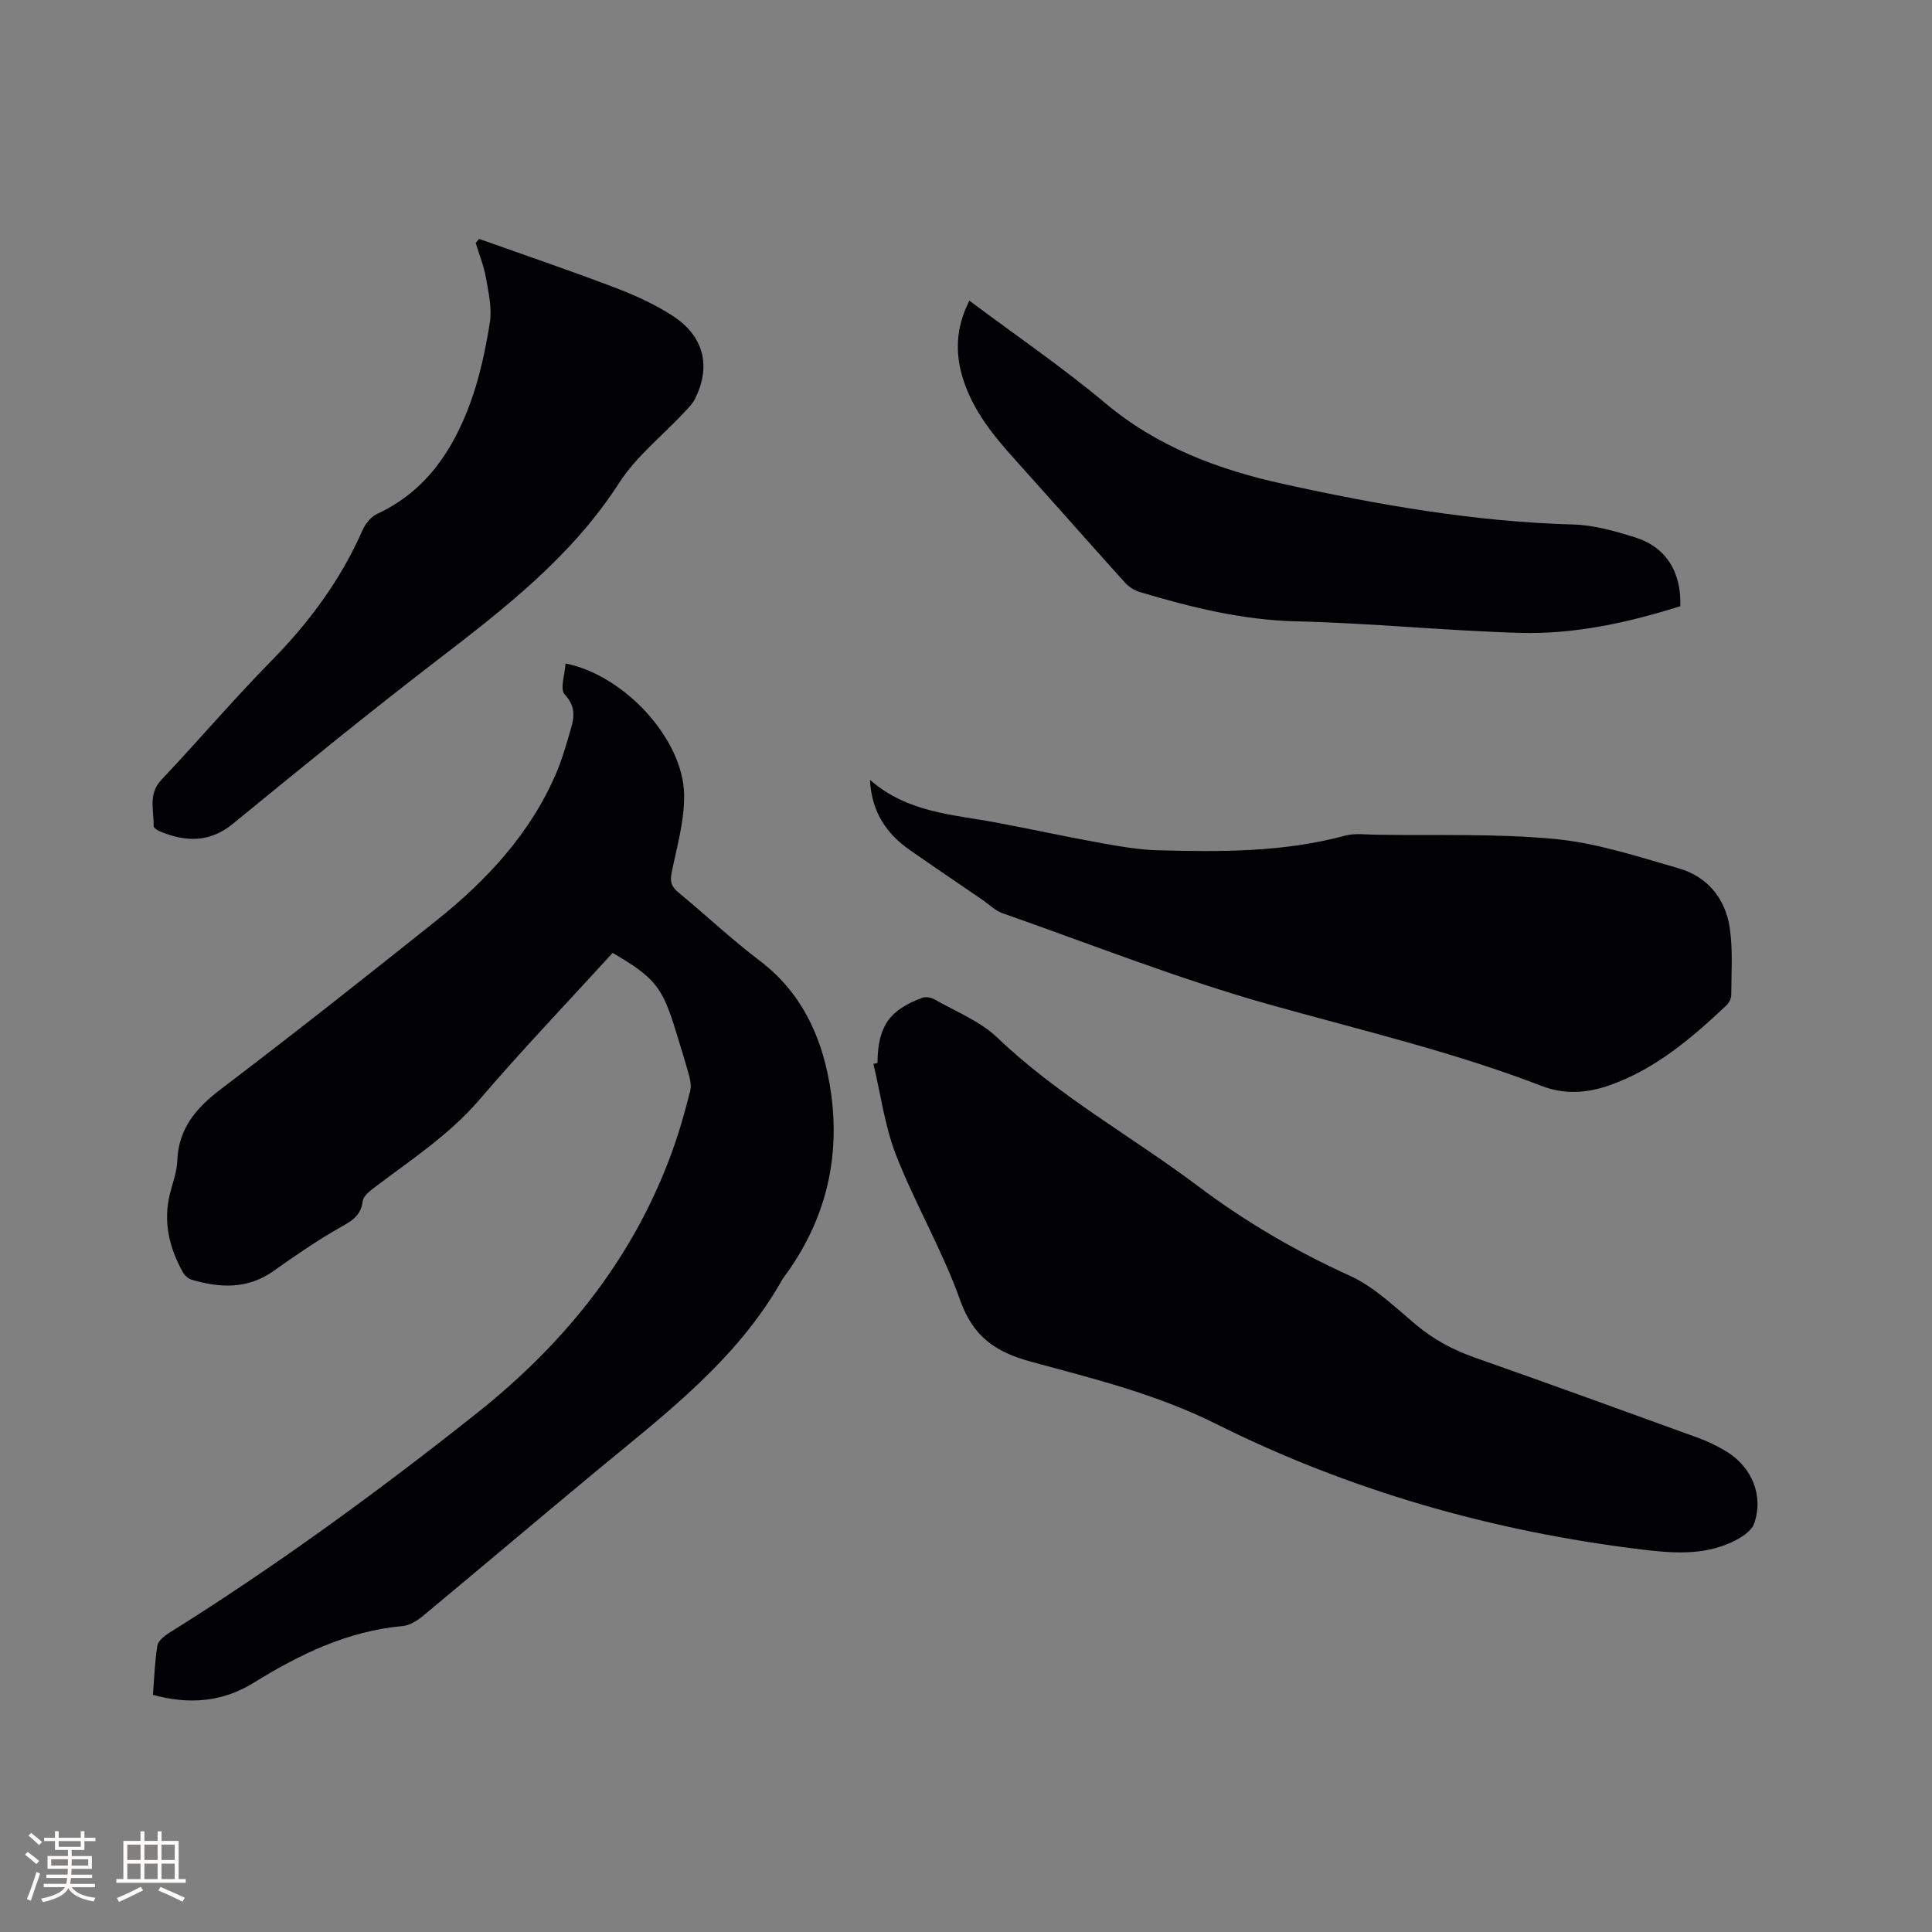
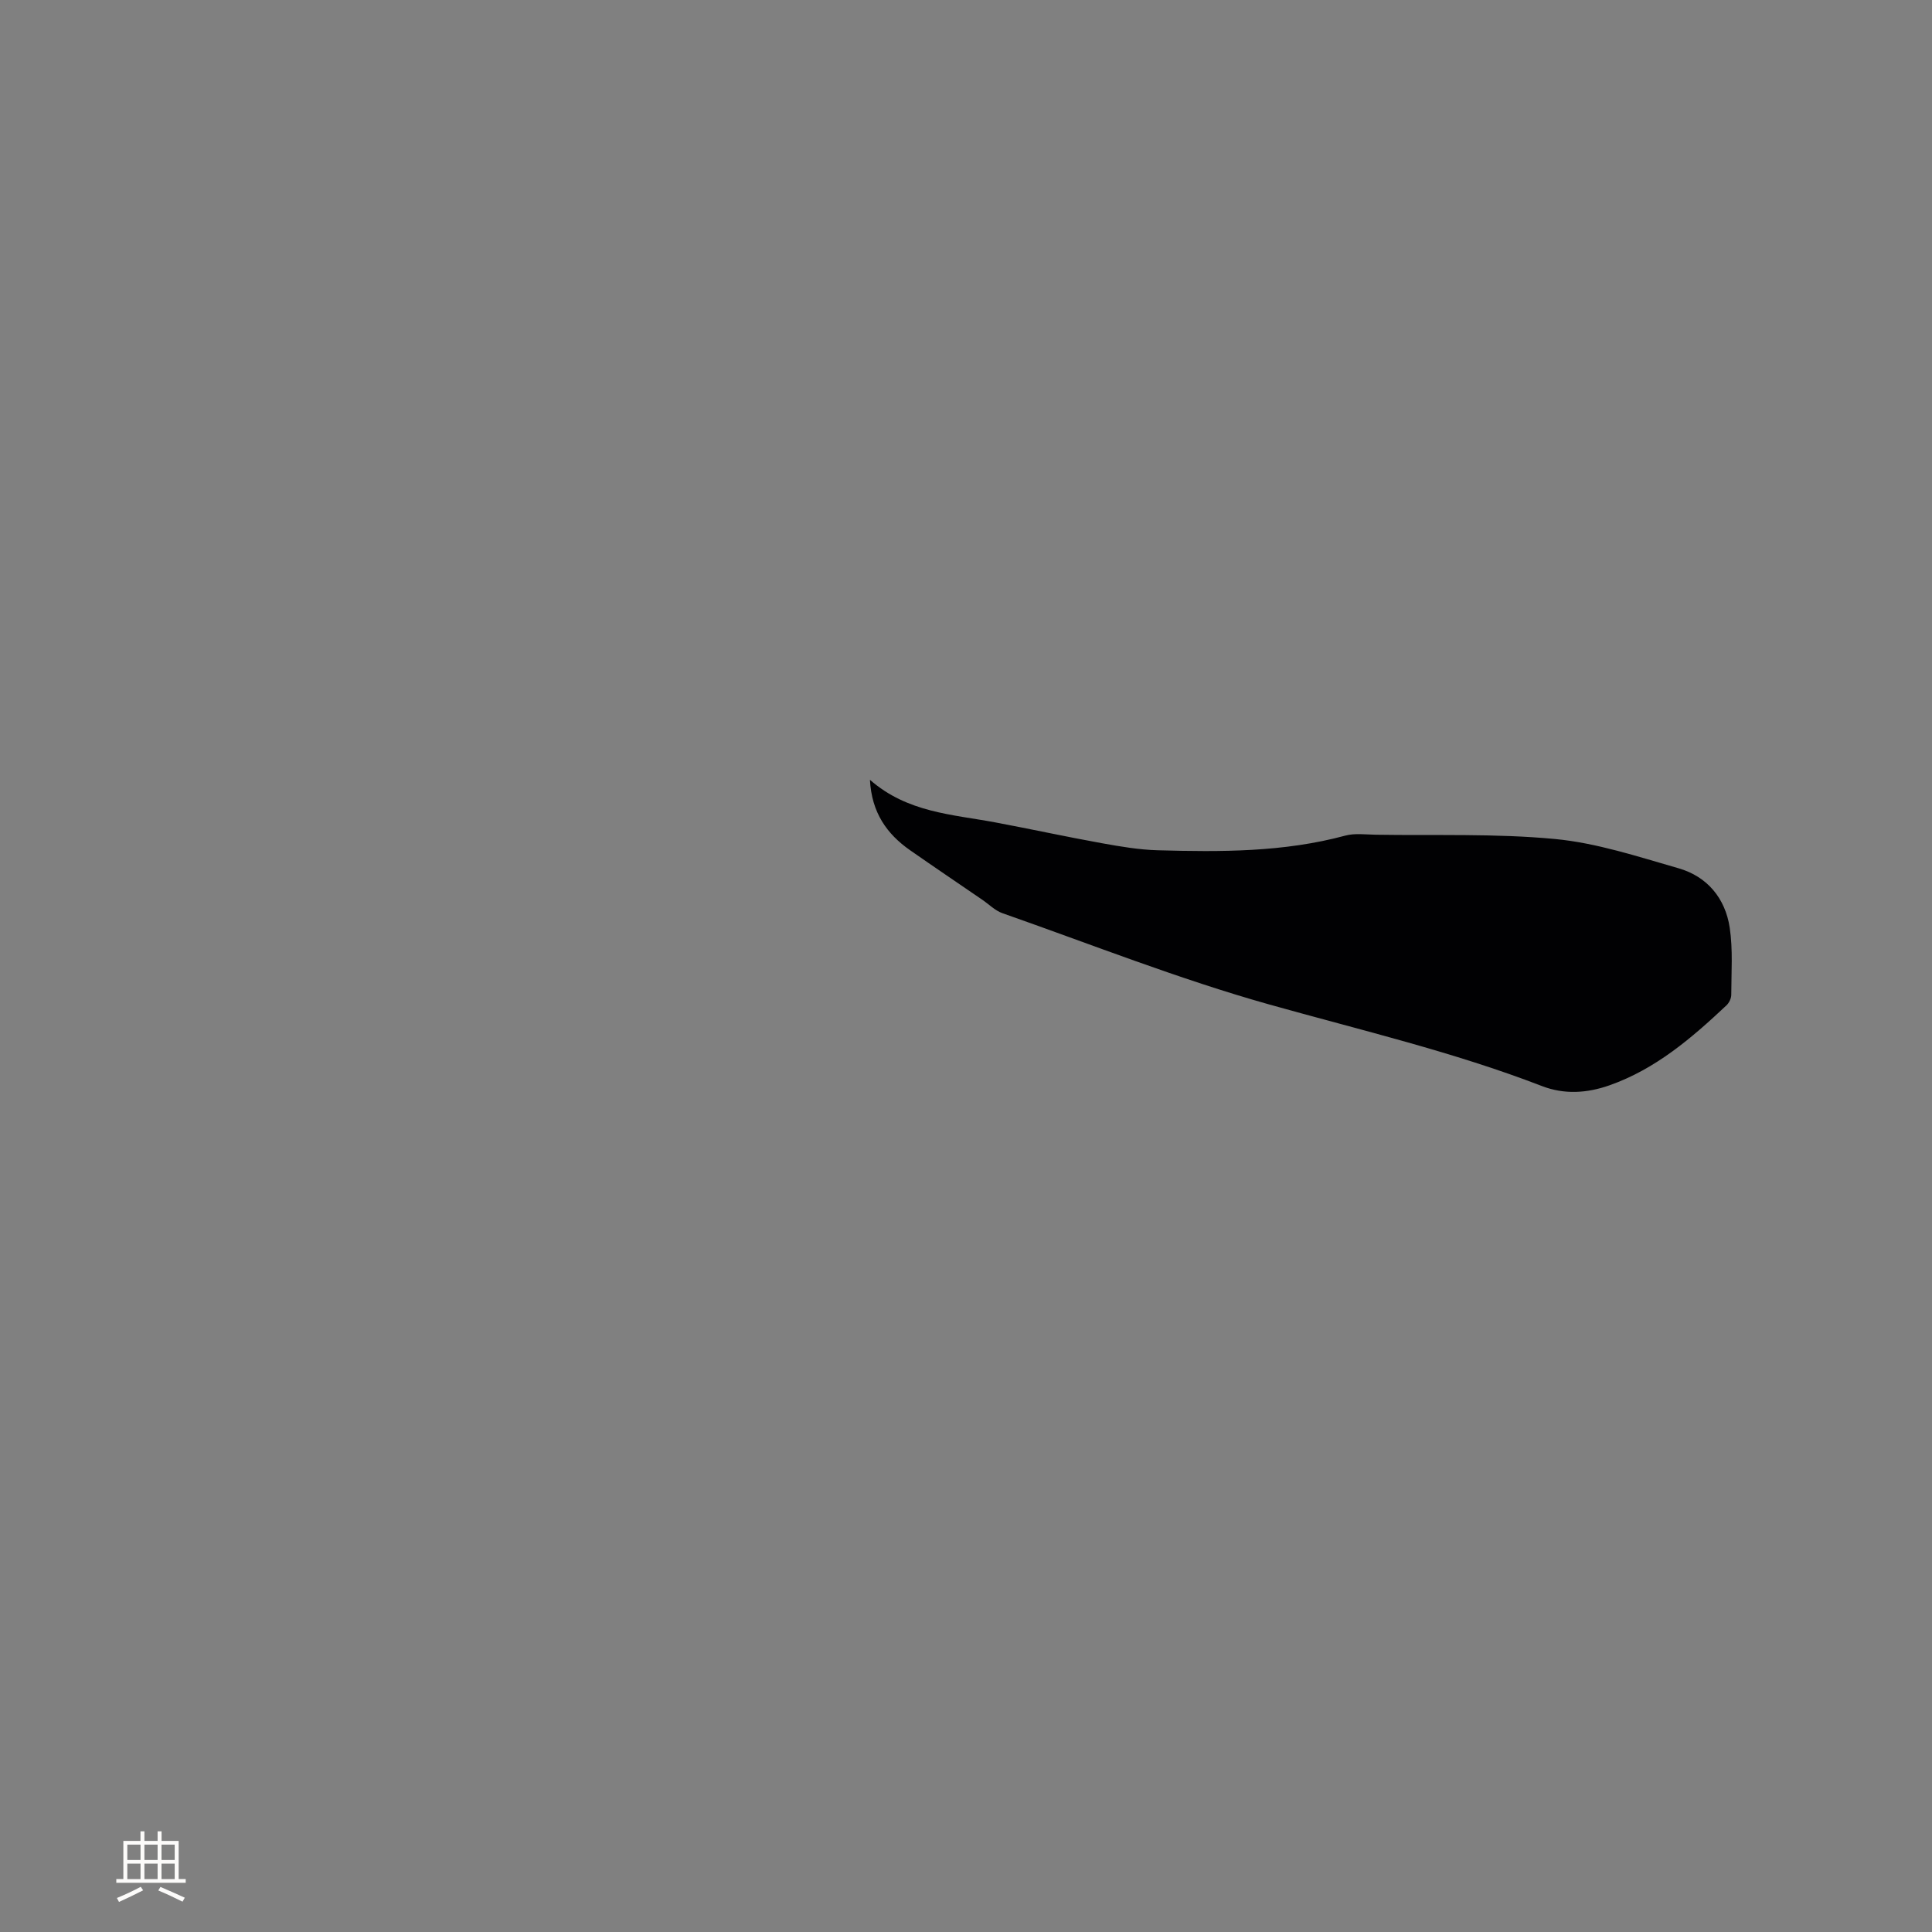
<svg xmlns="http://www.w3.org/2000/svg" enable-background="new 0 0 400 400" viewBox="0 0 400 400">
  <rect x="0" y="0" width="400" height="400" fill="#808080" stroke="none" />
  <g fill="#010103">
-     <path d="m31.66 350.9c.28-3.48.39-6.87.92-10.19.16-.98 1.4-1.98 2.38-2.6 22.14-13.84 43.19-29.2 63.63-45.42 18.84-14.94 33.31-33.1 41.2-56.07 1.2-3.5 2.17-7.09 3.09-10.67.25-.95.11-2.1-.16-3.07-.86-3.17-1.86-6.3-2.81-9.44-2.77-9.09-4.36-11.07-13.07-16.15-9.19 10.07-18.64 19.96-27.53 30.33-6.32 7.38-14.29 12.55-21.87 18.3-.96.72-2.22 1.75-2.34 2.75-.38 3.31-2.7 4.32-5.18 5.75-4.58 2.64-8.96 5.65-13.28 8.72-5.38 3.83-11.11 3.53-17 1.8-.7-.21-1.43-.91-1.8-1.57-2.81-5.07-4.09-10.41-2.66-16.19.56-2.26 1.43-4.52 1.52-6.81.25-6.77 3.93-11.01 9.1-14.93 15.03-11.41 29.84-23.11 44.58-34.88 10.46-8.35 19.45-18.02 24.8-30.54 1.28-3 2.16-6.19 3.07-9.33.71-2.46.83-4.6-1.34-6.92-1.02-1.09.05-4.15.18-6.4 12.2 2.42 24.35 15.63 24.55 27.13.09 5.4-1.51 10.87-2.6 16.25-.38 1.86.04 2.89 1.44 4.04 5.64 4.66 10.99 9.7 16.8 14.11 8.49 6.44 12.66 15.25 14.44 25.29 2.53 14.32-.34 27.59-8.89 39.51-.31.43-.65.84-.91 1.3-9.47 16.78-24.59 28.05-39 40.01-11.83 9.82-23.56 19.76-35.39 29.58-1.16.96-2.69 1.93-4.12 2.06-11.4 1.03-21.27 5.81-30.83 11.71-6.47 4.02-13.29 4.62-20.92 2.54z" />
-     <path d="m181.68 220.06c0-.11 0-.21 0-.32.15-7.29 2.45-10.63 9.27-13.16.74-.27 1.89-.04 2.61.37 4.39 2.52 9.38 4.48 12.95 7.9 12.59 12.05 27.82 20.42 41.6 30.78 9.77 7.35 20.2 13.43 31.36 18.5 5.08 2.3 9.35 6.51 13.73 10.17 3.64 3.04 7.62 5.18 12.08 6.75 15.47 5.44 30.88 11.04 46.3 16.64 1.98.72 3.91 1.66 5.72 2.74 5.37 3.2 7.92 9.21 5.87 15.02-.58 1.64-2.82 3-4.6 3.83-6.01 2.8-12.43 2.29-18.75 1.52-30.84-3.76-60.37-12.17-88.18-26.06-12.18-6.08-25.22-9.3-38.14-12.8-7.48-2.03-12.04-5.22-14.74-12.82-3.63-10.23-9.24-19.75-13.21-29.88-2.36-6.02-3.2-12.62-4.72-18.97.28-.07.57-.14.85-.21z" />
    <path d="m180.11 161.45c7.77 6.81 17.07 7.15 25.96 8.82 7.37 1.38 14.69 2.98 22.07 4.31 3.82.69 7.7 1.35 11.57 1.46 13.03.36 26.04.41 38.8-3.03 1.98-.54 4.22-.22 6.33-.19 12.39.2 24.84-.28 37.13.89 8.63.82 17.12 3.64 25.53 6.05 5.98 1.71 9.7 6.23 10.62 12.31.68 4.55.33 9.25.32 13.89 0 .75-.45 1.68-1.01 2.2-7.2 6.77-14.66 13.18-24.2 16.54-4.65 1.64-9.36 1.94-13.98.16-18.4-7.1-37.56-11.58-56.49-16.9-18.7-5.26-36.85-12.45-55.21-18.89-1.54-.54-2.8-1.85-4.2-2.8-4.98-3.41-9.98-6.79-14.93-10.24-4.8-3.36-7.95-7.77-8.31-14.58z" />
-     <path d="m99.19 49.46c9.35 3.33 18.74 6.52 28.01 10.04 4.13 1.57 8.24 3.43 11.94 5.8 6.61 4.22 8.15 10.52 4.73 17.32-.55 1.09-1.5 1.99-2.35 2.9-4.47 4.78-9.81 9-13.3 14.41-9.82 15.26-23.71 26.01-37.77 36.81-14.28 10.97-28.24 22.35-42.17 33.77-4.88 4-9.81 3.82-15.13 1.64-.54-.22-1.36-.76-1.35-1.13.1-3.25-1.2-6.6 1.63-9.59 7.65-8.08 14.86-16.58 22.66-24.51 7.89-8.02 14.43-16.82 18.96-27.14.59-1.34 1.76-2.8 3.04-3.39 9.94-4.6 15.55-12.93 19.17-22.67 2.01-5.41 3.23-11.18 4.15-16.89.48-2.99-.26-6.25-.8-9.32-.43-2.45-1.39-4.81-2.12-7.21.24-.27.47-.56.7-.84z" />
-     <path d="m200.7 62.25c9.58 7.17 19.23 13.75 28.14 21.22 10.84 9.09 23.45 13.78 36.9 16.74 19.77 4.35 39.66 7.83 59.98 8.38 4.26.12 8.57 1.35 12.68 2.62 6.47 1.99 9.73 7.13 9.49 14.3-10.77 3.38-21.85 5.85-33.22 5.52-15.45-.45-30.86-2.03-46.3-2.39-11.19-.26-21.76-2.91-32.31-6.04-1.13-.34-2.31-1.05-3.1-1.92-7.67-8.5-15.22-17.09-22.88-25.6-4.43-4.91-8.55-10-10.62-16.4-1.77-5.45-1.61-10.82 1.24-16.43z" />
  </g>
-   <path d="m5.17 384 .55-.58c.85.61 1.65 1.24 2.4 1.87l-.59.64c-.83-.73-1.62-1.38-2.36-1.93m1.22 9.53-.82-.34c.71-1.76 1.37-3.64 1.98-5.63.24.13.5.25.76.36-.6 1.67-1.24 3.54-1.92 5.61m-.5-13.5.57-.54c.56.44 1.31 1.06 2.26 1.87l-.64.64c-.68-.66-1.41-1.32-2.19-1.97m3.25.46h2.24v-1.36h.77v1.36h4.57v-1.36h.76v1.36h2.28v.69h-2.28v1.84h-2.64v1.26h4.18v2.64h-4.21c0 .45-.02.86-.05 1.21h4.32v.69h-4.38c-.04.34-.1.75-.19 1.22h5.15v.69h-4.82c.87 1.19 2.51 1.92 4.93 2.19-.17.31-.3.57-.37.76-2.77-.49-4.52-1.41-5.26-2.76-.56 1.26-2.3 2.23-5.24 2.9-.12-.24-.26-.48-.43-.72 2.73-.55 4.38-1.34 4.96-2.38h-4.38v-.69h4.65c.1-.38.17-.79.21-1.22h-4.32v-.69h4.4c.03-.34.05-.75.05-1.21h-4.2v-2.64h4.23v-1.26h-2.69v-1.84h-2.24zm1.46 4.46v1.29h3.45c.01-.4.02-.57.01-.53v-.32-.45h-3.46zm1.55-2.59h4.57v-1.19h-4.57zm6.11 2.59h-3.42v.77c-.01.19-.01.37-.02.53h3.44z" fill="#fcfbfa" />
  <path d="m32.63 379.16h.82v1.98h3.54v7.89h1.46v.78h-14.37v-.78h1.46v-7.89h3.54v-1.98h.82v1.98h2.73zm-3.49 11.48.5.73c-1.61.82-3.28 1.63-5 2.41-.13-.27-.28-.55-.44-.82 1.75-.72 3.4-1.49 4.94-2.32m-2.78-5.55h2.73v-3.18h-2.73zm0 3.95h2.73v-3.2h-2.73zm3.54-3.95h2.73v-3.18h-2.73zm0 3.95h2.73v-3.2h-2.73zm7.89 4.68c-1.84-.92-3.51-1.7-5.02-2.32l.45-.73c1.89.8 3.57 1.55 5.04 2.23zm-1.62-11.81h-2.73v3.18h2.73zm-2.73 7.13h2.73v-3.2h-2.73z" fill="#fcfbfa" />
</svg>